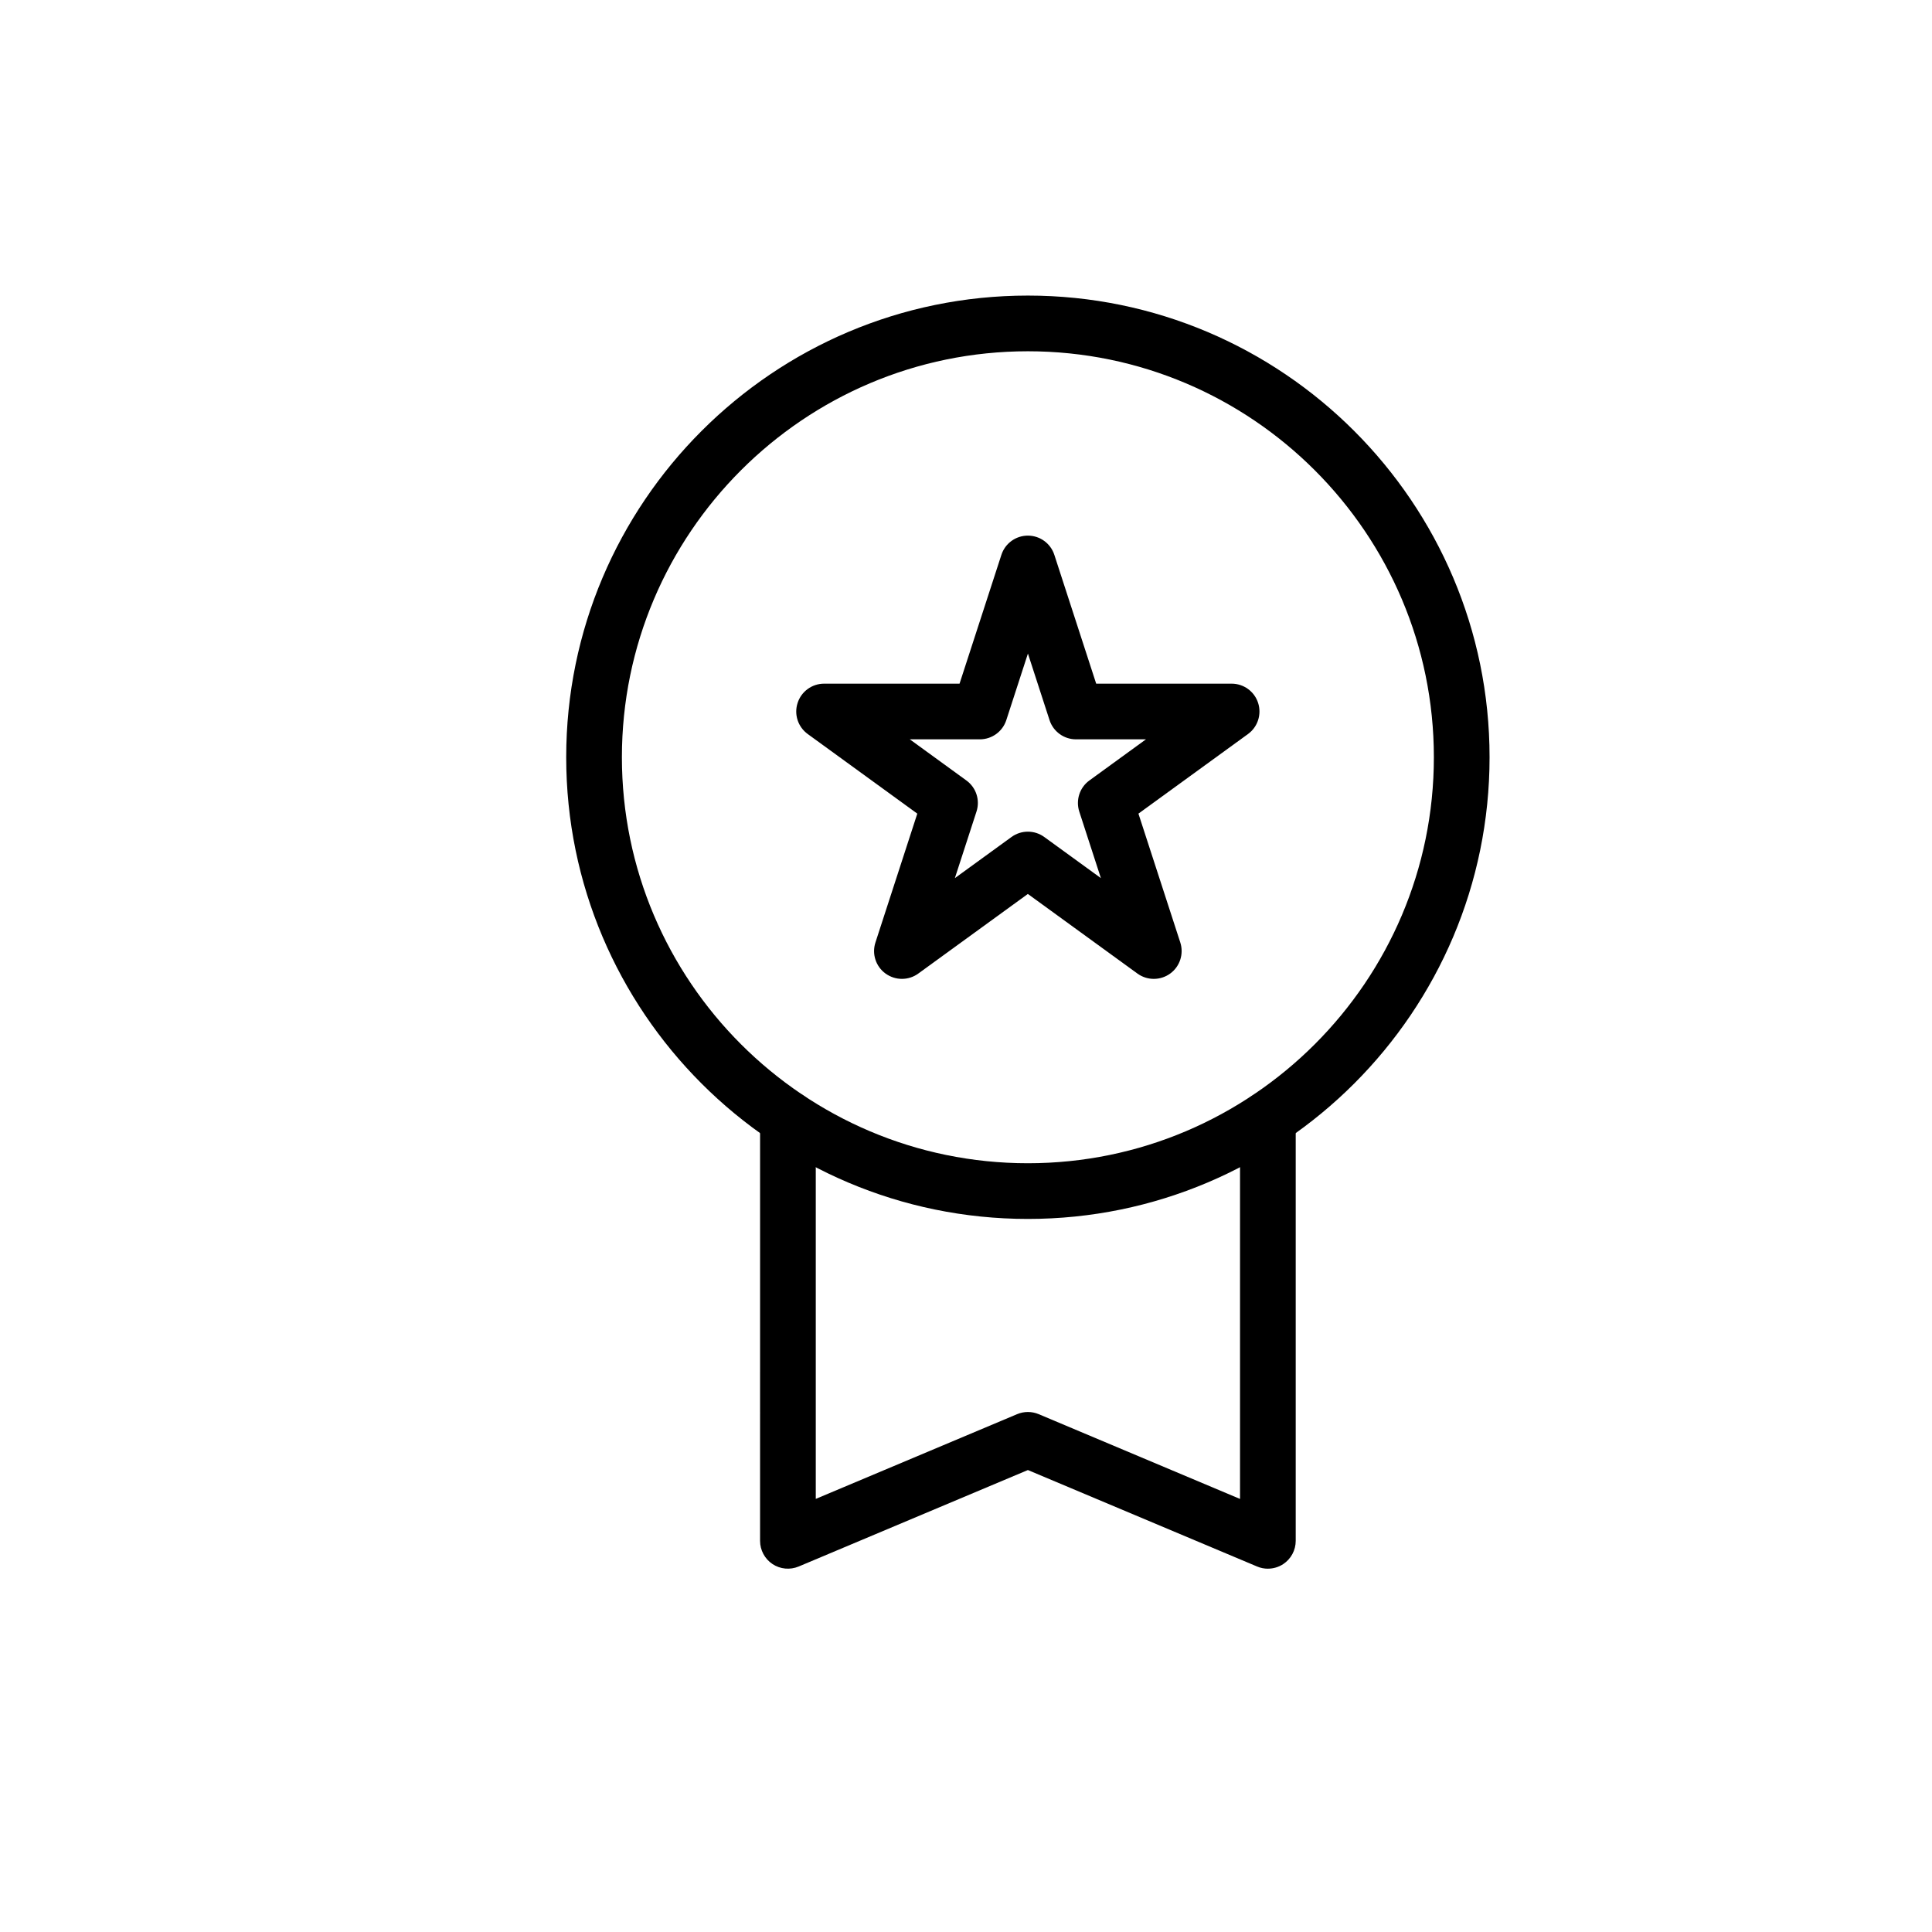
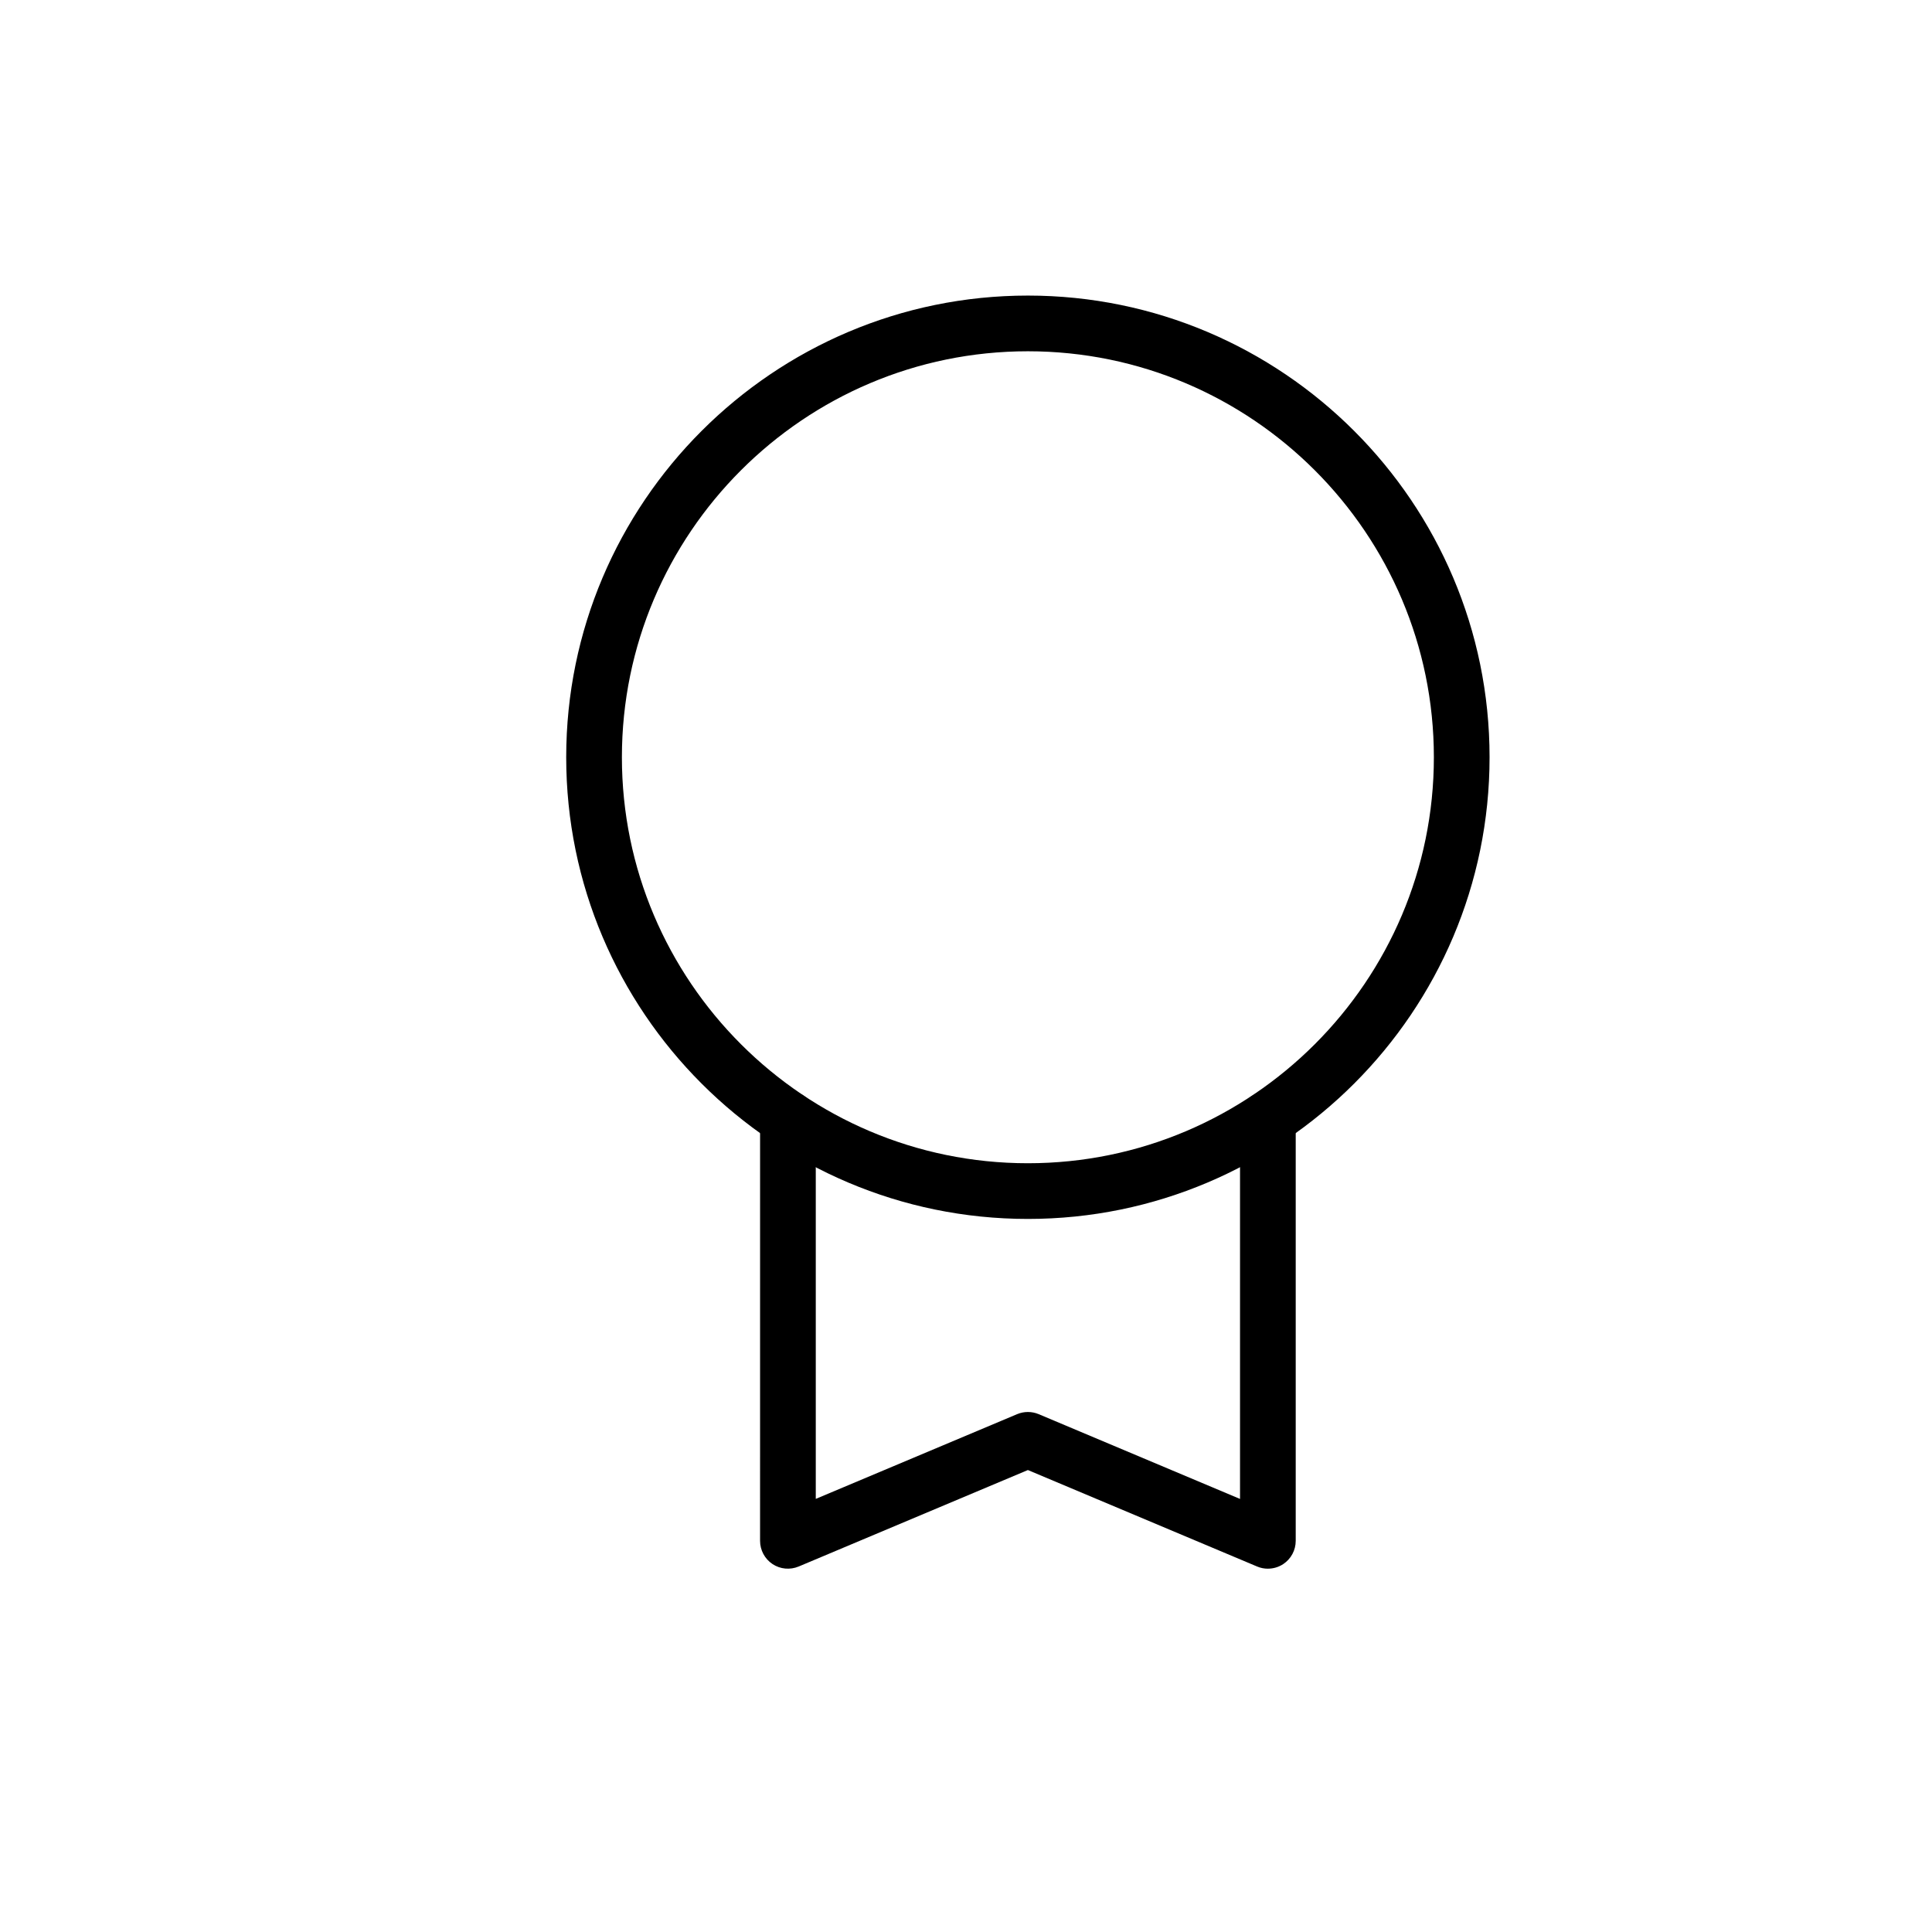
<svg xmlns="http://www.w3.org/2000/svg" fill="#000000" width="800px" height="800px" version="1.1" viewBox="144 144 512 512">
  <g>
-     <path d="m383.02 403.41c-1.523 0-3.039-0.473-4.34-1.406-2.59-1.879-3.672-5.207-2.676-8.246l11.09-34.137-29.039-21.098c-2.59-1.879-3.672-5.207-2.676-8.246 0.984-3.039 3.816-5.098 7.016-5.098h35.895l11.09-34.137c0.984-3.039 3.816-5.098 7.016-5.098 3.199 0 6.031 2.055 7.016 5.098l11.09 34.137h35.895c3.199 0 6.031 2.055 7.016 5.098 0.984 3.039-0.098 6.375-2.676 8.246l-29.039 21.098 11.09 34.137c0.984 3.039-0.098 6.375-2.676 8.246-2.59 1.879-6.09 1.879-8.68 0l-29.039-21.098-29.039 21.098c-1.289 0.941-2.805 1.406-4.332 1.406zm2.086-63.48 14.996 10.902c2.59 1.879 3.672 5.207 2.676 8.246l-5.727 17.633 15.008-10.902c2.59-1.879 6.09-1.879 8.68 0l15.008 10.902-5.727-17.633c-0.984-3.039 0.098-6.375 2.676-8.246l14.996-10.902h-18.539c-3.199 0-6.031-2.055-7.016-5.098l-5.727-17.633-5.727 17.633c-0.984 3.039-3.816 5.098-7.016 5.098z" />
    <path d="m416.4 467.03c-67.465 0-122.35-54.887-122.35-122.35 0-67.461 54.887-122.35 122.35-122.35s122.35 54.887 122.35 122.35c0 67.461-54.891 122.35-122.35 122.35zm0-229.94c-59.324 0-107.59 48.266-107.59 107.59s48.266 107.59 107.59 107.59c59.324 0 107.59-48.266 107.59-107.59s-48.266-107.59-107.59-107.59z" />
    <path d="m480 559.72c-0.965 0-1.938-0.188-2.863-0.582l-60.734-25.562-60.734 25.562c-2.281 0.953-4.891 0.719-6.945-0.648-2.055-1.367-3.297-3.68-3.297-6.148l0.004-111.88c0-4.074 3.305-7.379 7.379-7.379 4.074 0 7.379 3.305 7.379 7.379v100.76l53.352-22.453c1.832-0.766 3.898-0.766 5.727 0l53.352 22.465v-100.76c0-4.074 3.305-7.379 7.379-7.379 4.074 0 7.379 3.305 7.379 7.379v111.87c0 2.469-1.238 4.781-3.297 6.148-1.223 0.809-2.648 1.223-4.078 1.223z" />
  </g>
</svg>